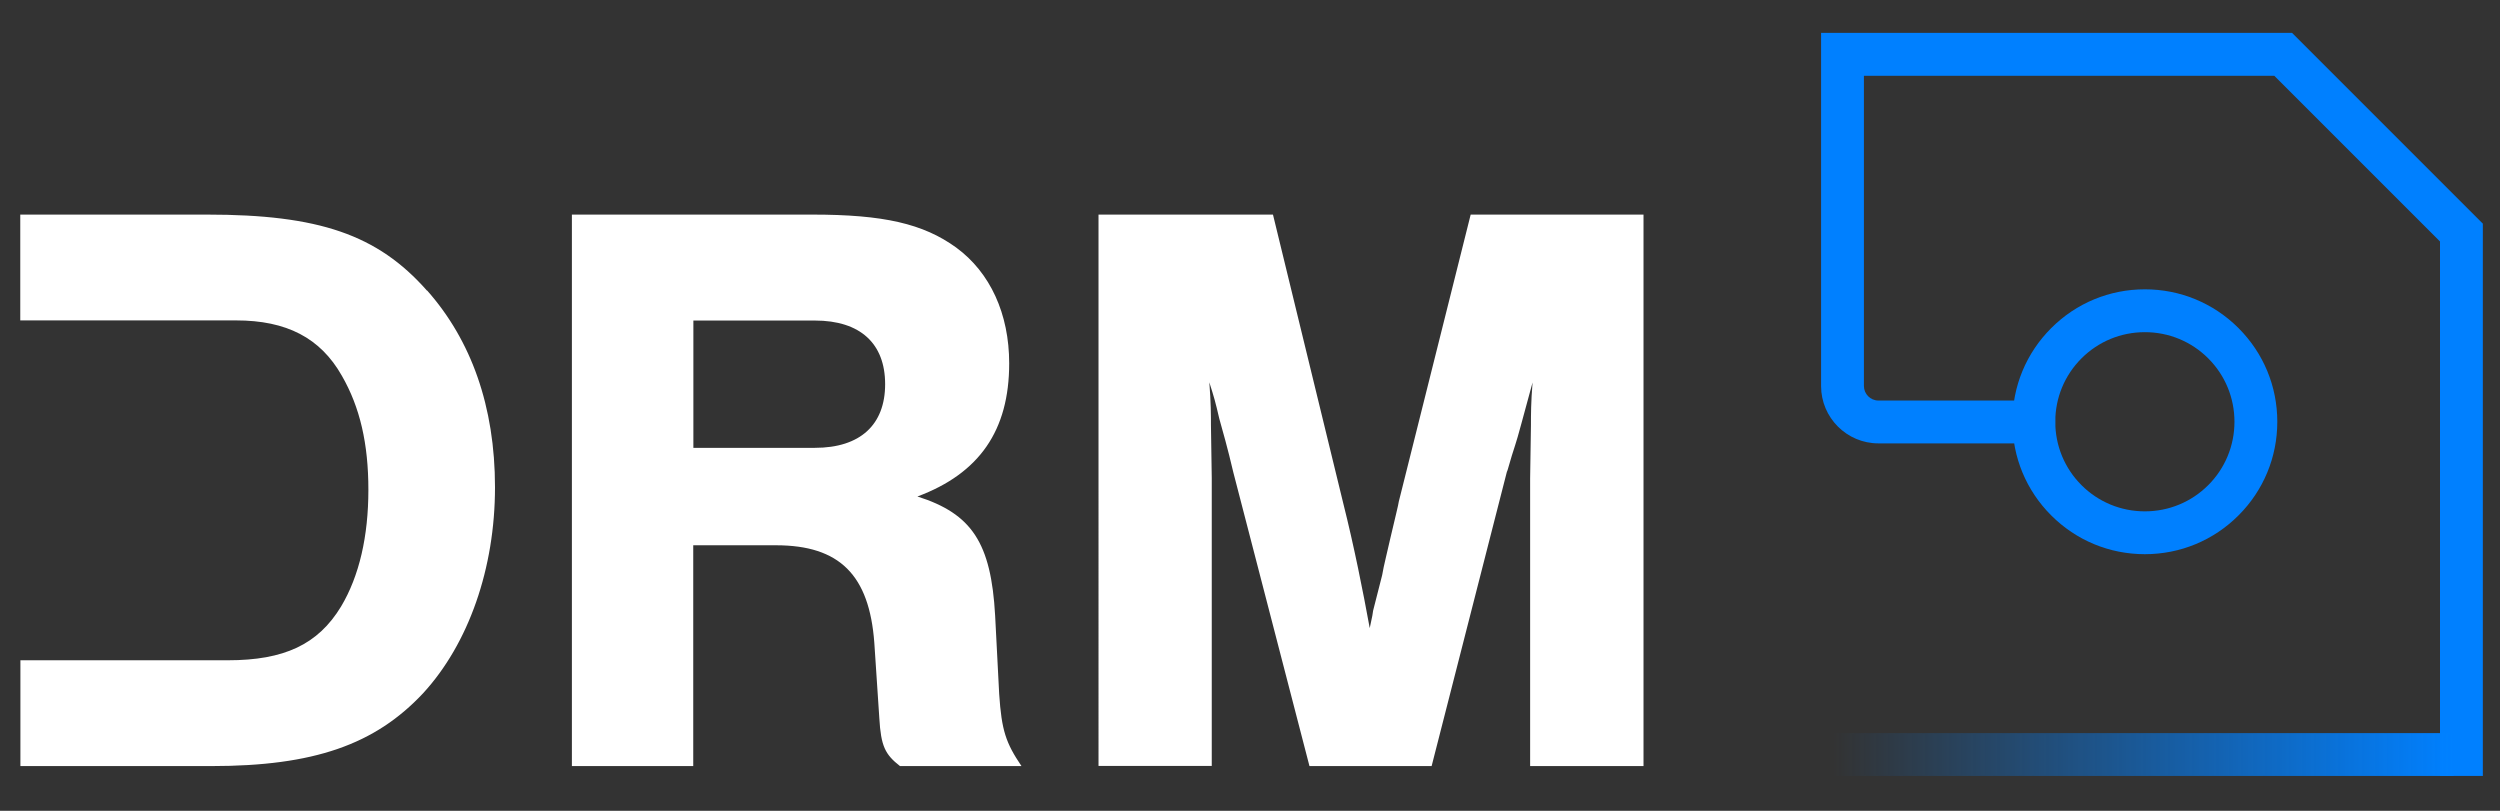
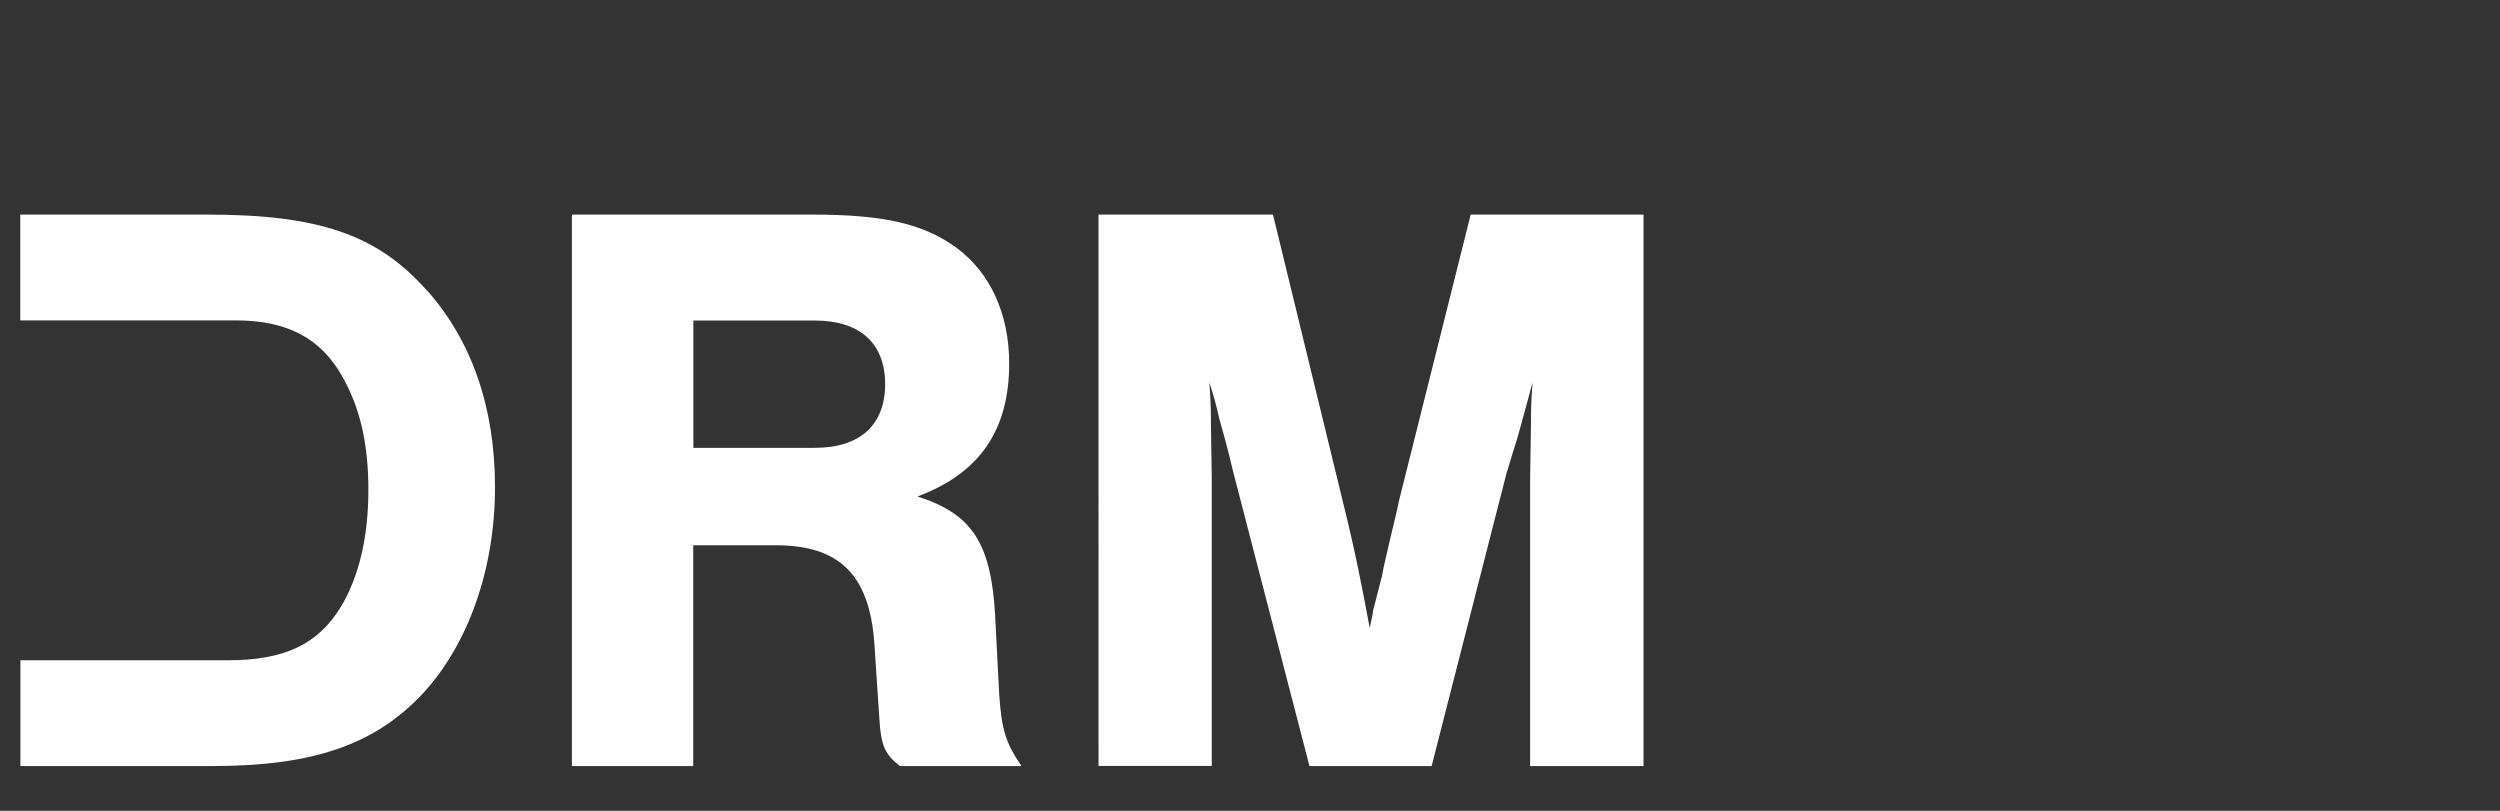
<svg xmlns="http://www.w3.org/2000/svg" version="1.1" viewBox="0 0 185 60">
  <rect x="0" y="0" width="185" height="60" fill="#333333" stroke="none" />
  <defs>
    <linearGradient id="linear-gradient" x1="135.66" y1="53.83" x2="181.57" y2="53.83" gradientTransform="translate(0 2)" gradientUnits="userSpaceOnUse">
      <stop offset="0" stop-color="#0080ff" stop-opacity="0" />
      <stop offset="1" stop-color="#0080ff" />
    </linearGradient>
  </defs>
  <path d="M51.31,56.69h-8.99V15.88h17.8c5.26,0,8.2.67,10.64,2.44,2.51,1.84,3.92,4.9,3.92,8.57,0,4.96-2.2,8.14-6.79,9.85,4.03,1.28,5.45,3.43,5.75,8.81l.3,5.81c.18,2.7.49,3.61,1.65,5.33h-8.99c-1.1-.86-1.41-1.47-1.53-3.55l-.37-5.57c-.37-5.02-2.57-7.22-7.28-7.22h-6.12v16.34h0ZM60.3,33.14c3.36,0,5.2-1.71,5.2-4.71s-1.83-4.71-5.2-4.71h-8.99v9.42h8.99ZM96.9,56.69l-5.63-21.72c-.43-1.84-.8-3.12-1.04-3.98-.3-1.29-.37-1.53-.74-2.7.12,1.47.12,2.51.12,3.18l.06,3.92v21.29h-8.38V15.88h12.91l5.2,21.36c.8,3.18,1.47,6.55,1.96,9.24.18-.79.25-1.22.25-1.29l.67-2.63c.12-.74.37-1.65.61-2.75.3-1.29.62-2.57.62-2.69l5.32-21.24h12.79v40.81h-8.39v-21.29l.06-3.92c0-.79,0-1.71.12-3.18-.67,2.45-1.1,4.1-1.29,4.65-.37,1.1-.55,1.9-.61,1.96l-5.57,21.78h-9.06.02ZM31.6,21.51c-3.67-4.16-8.02-5.63-16.28-5.63H1.5v7.83h15.97c3.73,0,6.24,1.29,7.83,4.1,1.34,2.33,1.96,5.02,1.96,8.44s-.67,6.37-2.02,8.63c-1.71,2.82-4.22,3.98-8.38,3.98H1.51v7.83h14.13c7.59,0,12.11-1.59,15.67-5.39,3.37-3.67,5.32-9.24,5.32-15.24s-1.77-10.89-5.02-14.56h-.01Z" fill="#fff" />
-   <path d="M158.72,41.01c-2.62,0-5.08-1.02-6.93-2.87-1.85-1.85-2.87-4.31-2.87-6.93s1.02-5.08,2.87-6.93,4.31-2.87,6.93-2.87,5.08,1.02,6.93,2.87,2.87,4.31,2.87,6.93-1.02,5.08-2.87,6.93-4.31,2.87-6.93,2.87h0ZM158.72,24.58c-1.77,0-3.44.69-4.69,1.94s-1.94,2.92-1.94,4.69.69,3.44,1.94,4.69,2.92,1.94,4.69,1.94,3.44-.69,4.69-1.94,1.94-2.92,1.94-4.69-.69-3.44-1.94-4.69-2.92-1.94-4.69-1.94ZM183.73,57.42h-3.17V17.87l-12.26-12.26h-30.37v22.96c0,.58.48,1.07,1.07,1.07h13.1v3.17h-13.1c-2.33,0-4.24-1.9-4.24-4.24V2.43h34.85l14.12,14.12v40.86h0Z" fill="#0080ff" />
-   <rect x="135.66" y="54.25" width="45.91" height="3.17" fill="url(#linear-gradient)" />
</svg>